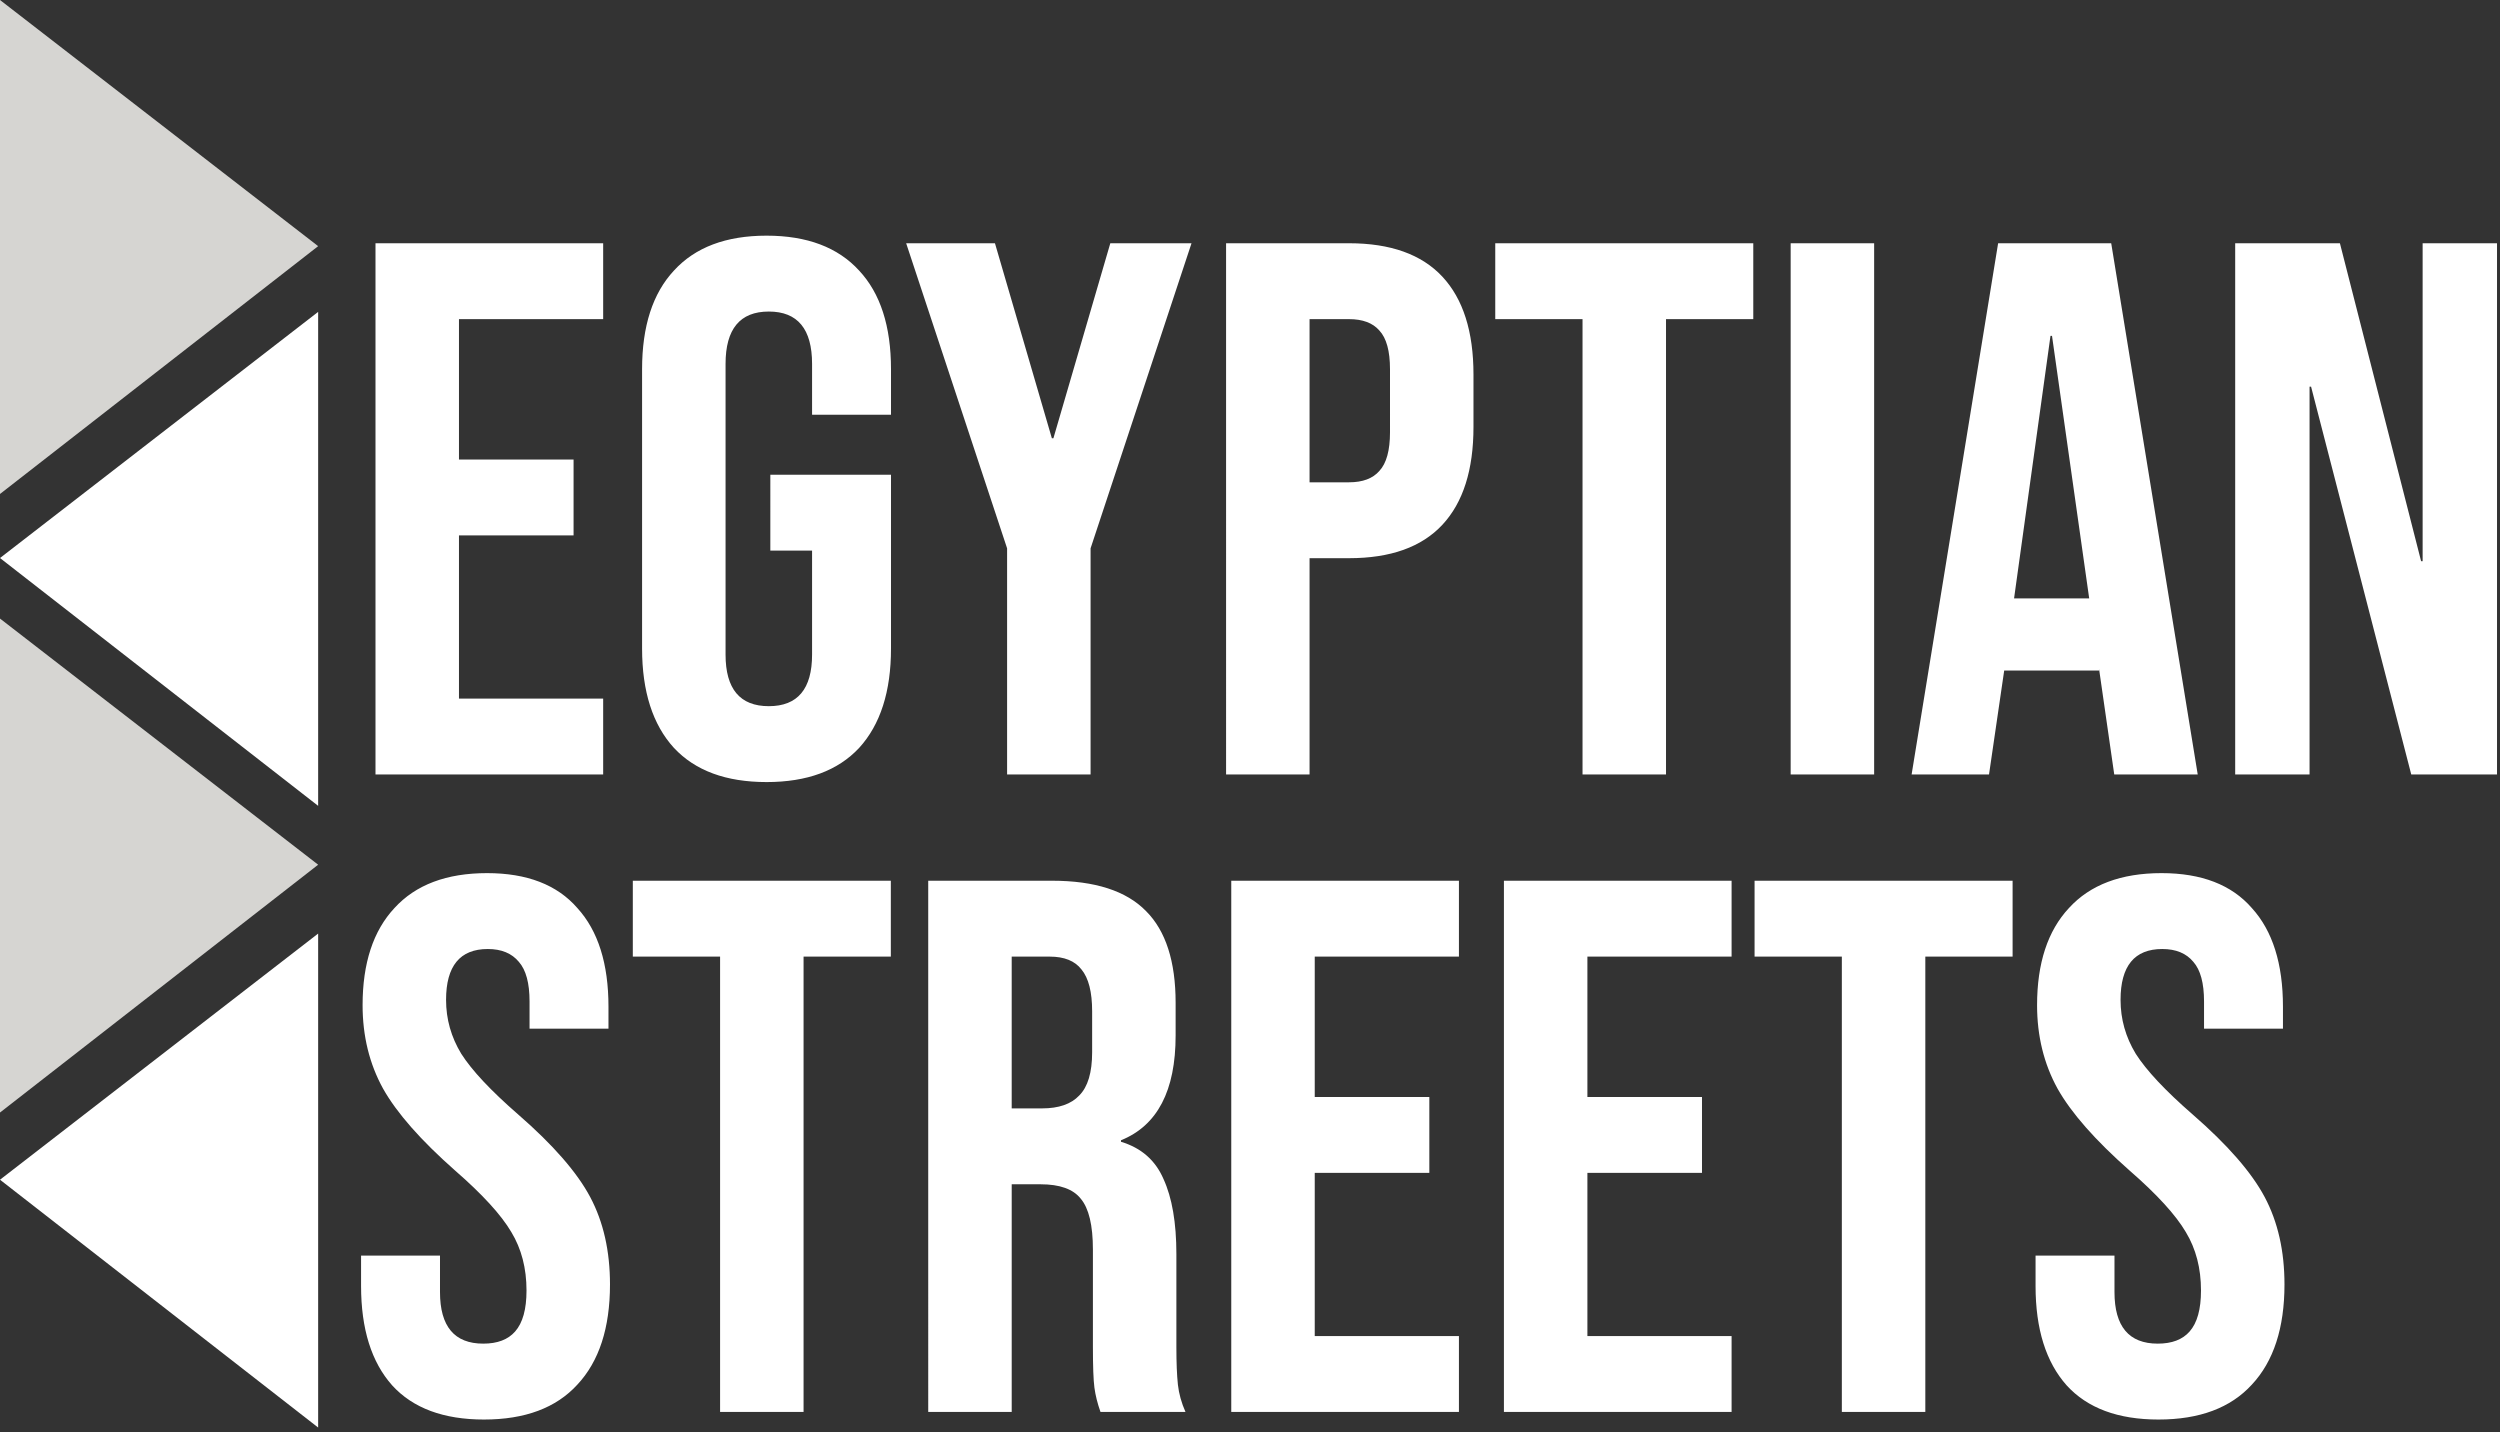
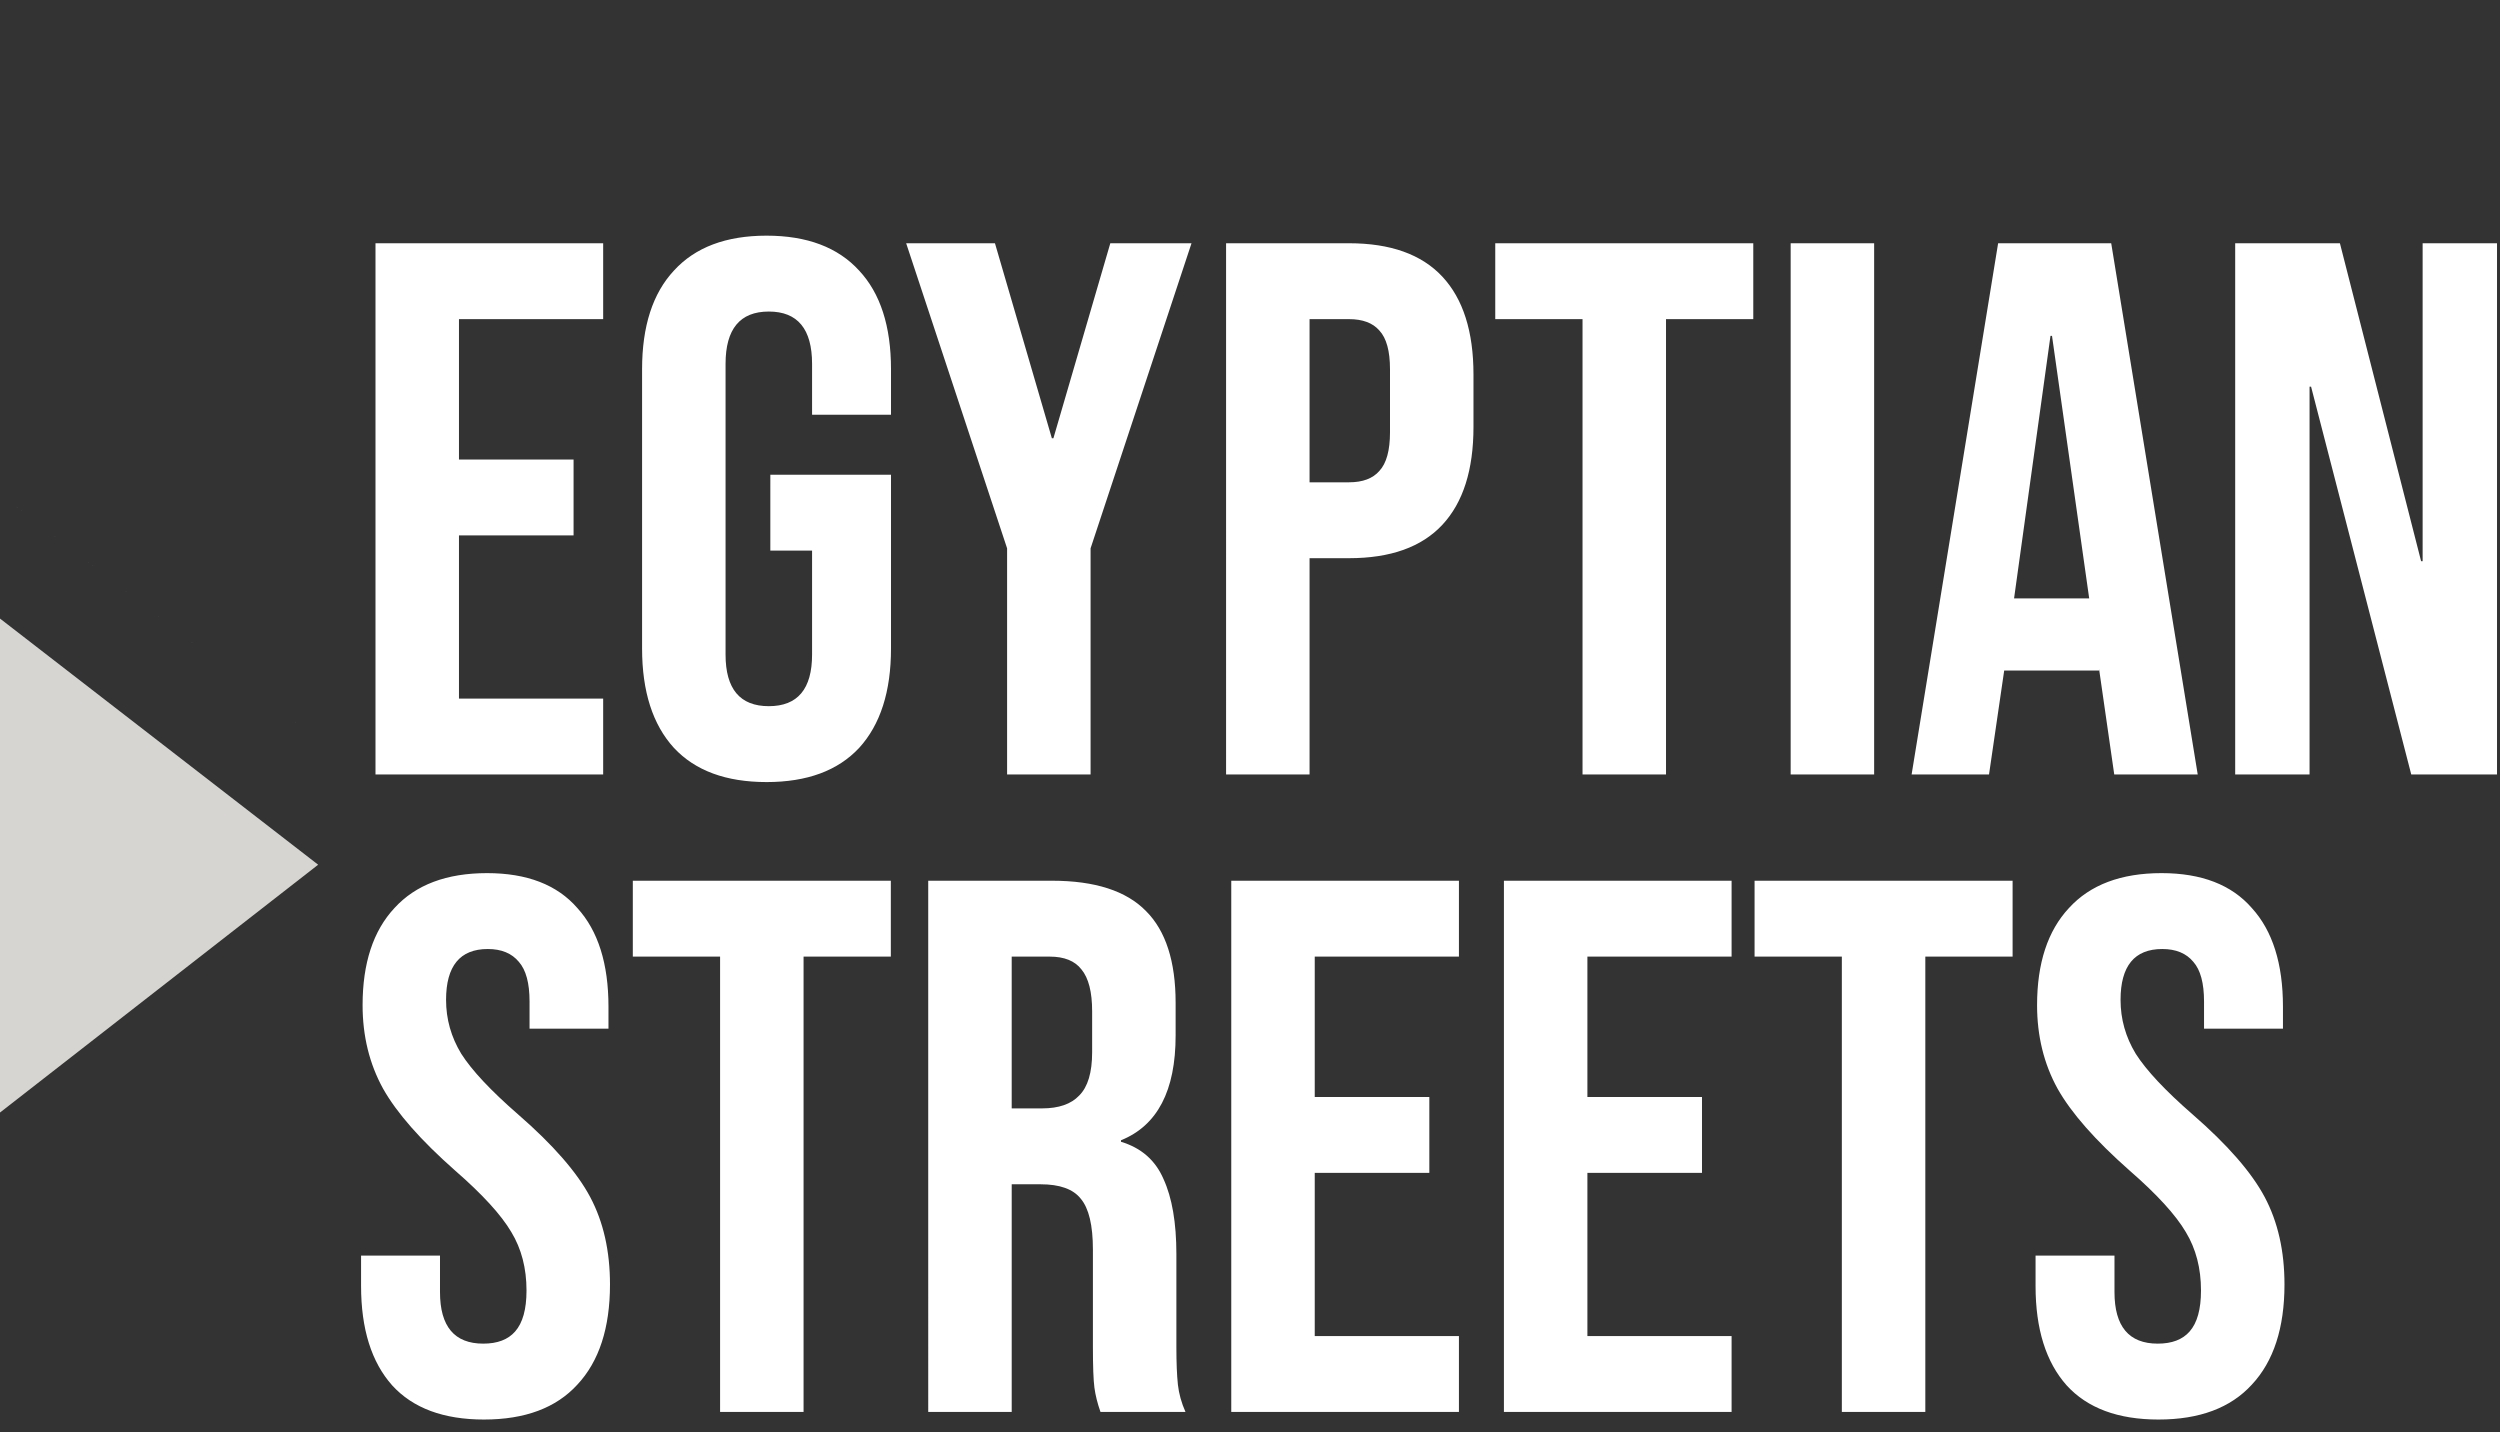
<svg xmlns="http://www.w3.org/2000/svg" width="501" height="287" fill="none">
  <rect width="100%" height="100%" fill="#333333" stroke="none" />
  <path fill="#fff" d="M75.25 48.747h45.624v15.208H91.978v28.136h22.965v15.208H91.978v32.698h28.896v15.208H75.249V48.747Zm78.365 107.979c-8.111 0-14.296-2.281-18.554-6.844-4.259-4.664-6.388-11.305-6.388-19.923V73.993c0-8.618 2.129-15.209 6.388-19.771 4.258-4.664 10.443-6.996 18.554-6.996 8.111 0 14.295 2.332 18.554 6.996 4.258 4.562 6.387 11.153 6.387 19.77v9.126H162.74v-10.19c0-6.996-2.89-10.494-8.669-10.494s-8.669 3.498-8.669 10.494v58.248c0 6.894 2.89 10.342 8.669 10.342s8.669-3.448 8.669-10.342v-20.835h-8.365V95.132h24.181v34.827c0 8.618-2.129 15.259-6.387 19.923-4.259 4.563-10.443 6.844-18.554 6.844Zm48.206-46.842-20.227-61.137h17.794l11.406 39.085h.305l11.406-39.085h16.273l-20.227 61.137v45.321h-16.73v-45.321Zm43.885-61.137h24.637c8.314 0 14.55 2.23 18.706 6.692 4.157 4.46 6.236 11 6.236 19.618v10.494c0 8.618-2.079 15.158-6.236 19.619-4.156 4.461-10.392 6.691-18.706 6.691h-7.908v43.344h-16.729V48.747Zm24.637 47.906c2.738 0 4.766-.76 6.084-2.281 1.419-1.521 2.129-4.106 2.129-7.756V73.993c0-3.65-.71-6.236-2.129-7.756-1.318-1.521-3.346-2.282-6.084-2.282h-7.908v32.698h7.908Zm46.796-32.698h-17.49V48.747h51.708v15.208h-17.489v91.25h-16.729v-91.25Zm41.71-15.208h16.729v106.458h-16.729V48.747Zm41.576 0h22.661l17.337 106.458h-16.729l-3.041-21.139v.304h-19.011l-3.042 20.835h-15.512l17.337-106.458Zm18.25 71.175-7.452-52.62h-.304l-7.3 52.62h15.056Zm29.256-71.175h20.988l16.273 63.723h.304V48.747H500.4v106.458h-17.185L463.14 77.491h-.305v77.714h-14.904V48.747ZM96.997 284.476c-8.111 0-14.245-2.281-18.402-6.844-4.157-4.664-6.236-11.305-6.236-19.923v-6.083h15.817v7.3c0 6.894 2.89 10.341 8.669 10.341 2.839 0 4.968-.811 6.387-2.433 1.521-1.723 2.282-4.461 2.282-8.212 0-4.461-1.014-8.365-3.042-11.711-2.028-3.447-5.78-7.553-11.254-12.318-6.895-6.084-11.71-11.559-14.448-16.425-2.738-4.969-4.106-10.545-4.106-16.73 0-8.415 2.129-14.904 6.387-19.466 4.258-4.664 10.443-6.996 18.554-6.996 8.01 0 14.043 2.332 18.098 6.996 4.157 4.562 6.236 11.153 6.236 19.771v4.41h-15.817v-5.475c0-3.65-.71-6.286-2.129-7.908-1.42-1.724-3.498-2.586-6.236-2.586-5.576 0-8.364 3.397-8.364 10.19 0 3.853 1.014 7.452 3.041 10.798 2.13 3.346 5.932 7.401 11.407 12.166 6.996 6.084 11.812 11.609 14.448 16.577 2.636 4.968 3.954 10.798 3.954 17.49 0 8.719-2.18 15.411-6.54 20.075-4.258 4.664-10.494 6.996-18.706 6.996Zm47.309-92.771h-17.49v-15.208h51.708v15.208h-17.489v91.25h-16.729v-91.25Zm41.71-15.208h24.789c8.618 0 14.904 2.028 18.858 6.083 3.955 3.954 5.932 10.088 5.932 18.402v6.54c0 11.051-3.65 18.047-10.95 20.987v.304c4.055 1.217 6.894 3.701 8.516 7.452 1.724 3.752 2.586 8.771 2.586 15.057v18.706c0 3.042.101 5.526.304 7.452.203 1.825.71 3.65 1.521 5.475h-17.034c-.608-1.724-1.013-3.346-1.216-4.867-.203-1.521-.304-4.258-.304-8.212v-19.467c0-4.866-.812-8.263-2.434-10.189-1.521-1.927-4.207-2.89-8.06-2.89h-5.779v45.625h-16.729V176.497Zm22.812 45.625c3.346 0 5.83-.862 7.452-2.586 1.724-1.723 2.585-4.613 2.585-8.668v-8.213c0-3.853-.709-6.641-2.129-8.365-1.318-1.723-3.447-2.585-6.387-2.585h-7.604v30.417h6.083Zm37.917-45.625h45.625v15.208h-28.895v28.135h22.964v15.209h-22.964v32.698h28.895v15.208h-45.625V176.497Zm54.641 0h45.625v15.208h-28.896v28.135h22.965v15.209h-22.965v32.698h28.896v15.208h-45.625V176.497Zm67.72 15.208h-17.49v-15.208h51.709v15.208h-17.49v91.25h-16.729v-91.25Zm63.458 92.771c-8.111 0-14.245-2.281-18.402-6.844-4.157-4.664-6.236-11.305-6.236-19.923v-6.083h15.817v7.3c0 6.894 2.889 10.341 8.669 10.341 2.839 0 4.968-.811 6.387-2.433 1.521-1.723 2.281-4.461 2.281-8.212 0-4.461-1.014-8.365-3.041-11.711-2.028-3.447-5.779-7.553-11.254-12.318-6.895-6.084-11.711-11.559-14.448-16.425-2.738-4.969-4.107-10.545-4.107-16.73 0-8.415 2.13-14.904 6.388-19.466 4.258-4.664 10.443-6.996 18.554-6.996 8.01 0 14.042 2.332 18.098 6.996 4.157 4.562 6.235 11.153 6.235 19.771v4.41h-15.816v-5.475c0-3.65-.71-6.286-2.129-7.908-1.42-1.724-3.498-2.586-6.236-2.586-5.576 0-8.364 3.397-8.364 10.19 0 3.853 1.013 7.452 3.041 10.798 2.129 3.346 5.931 7.401 11.406 12.166 6.996 6.084 11.812 11.609 14.448 16.577 2.636 4.968 3.955 10.798 3.955 17.49 0 8.719-2.18 15.411-6.54 20.075-4.258 4.664-10.494 6.996-18.706 6.996Z" />
-   <path fill="#D6D5D2" d="M0 98.994V0l63.757 49.33L0 98.993Zm0 123.959V123.96l63.757 49.329L0 222.953Z" />
-   <path fill="#fff" d="M63.757 286.08v-98.994L0 236.416l63.757 49.664Zm0-124.587V62.5L0 111.829l63.757 49.664Z" />
+   <path fill="#D6D5D2" d="M0 98.994l63.757 49.33L0 98.993Zm0 123.959V123.96l63.757 49.329L0 222.953Z" />
</svg>